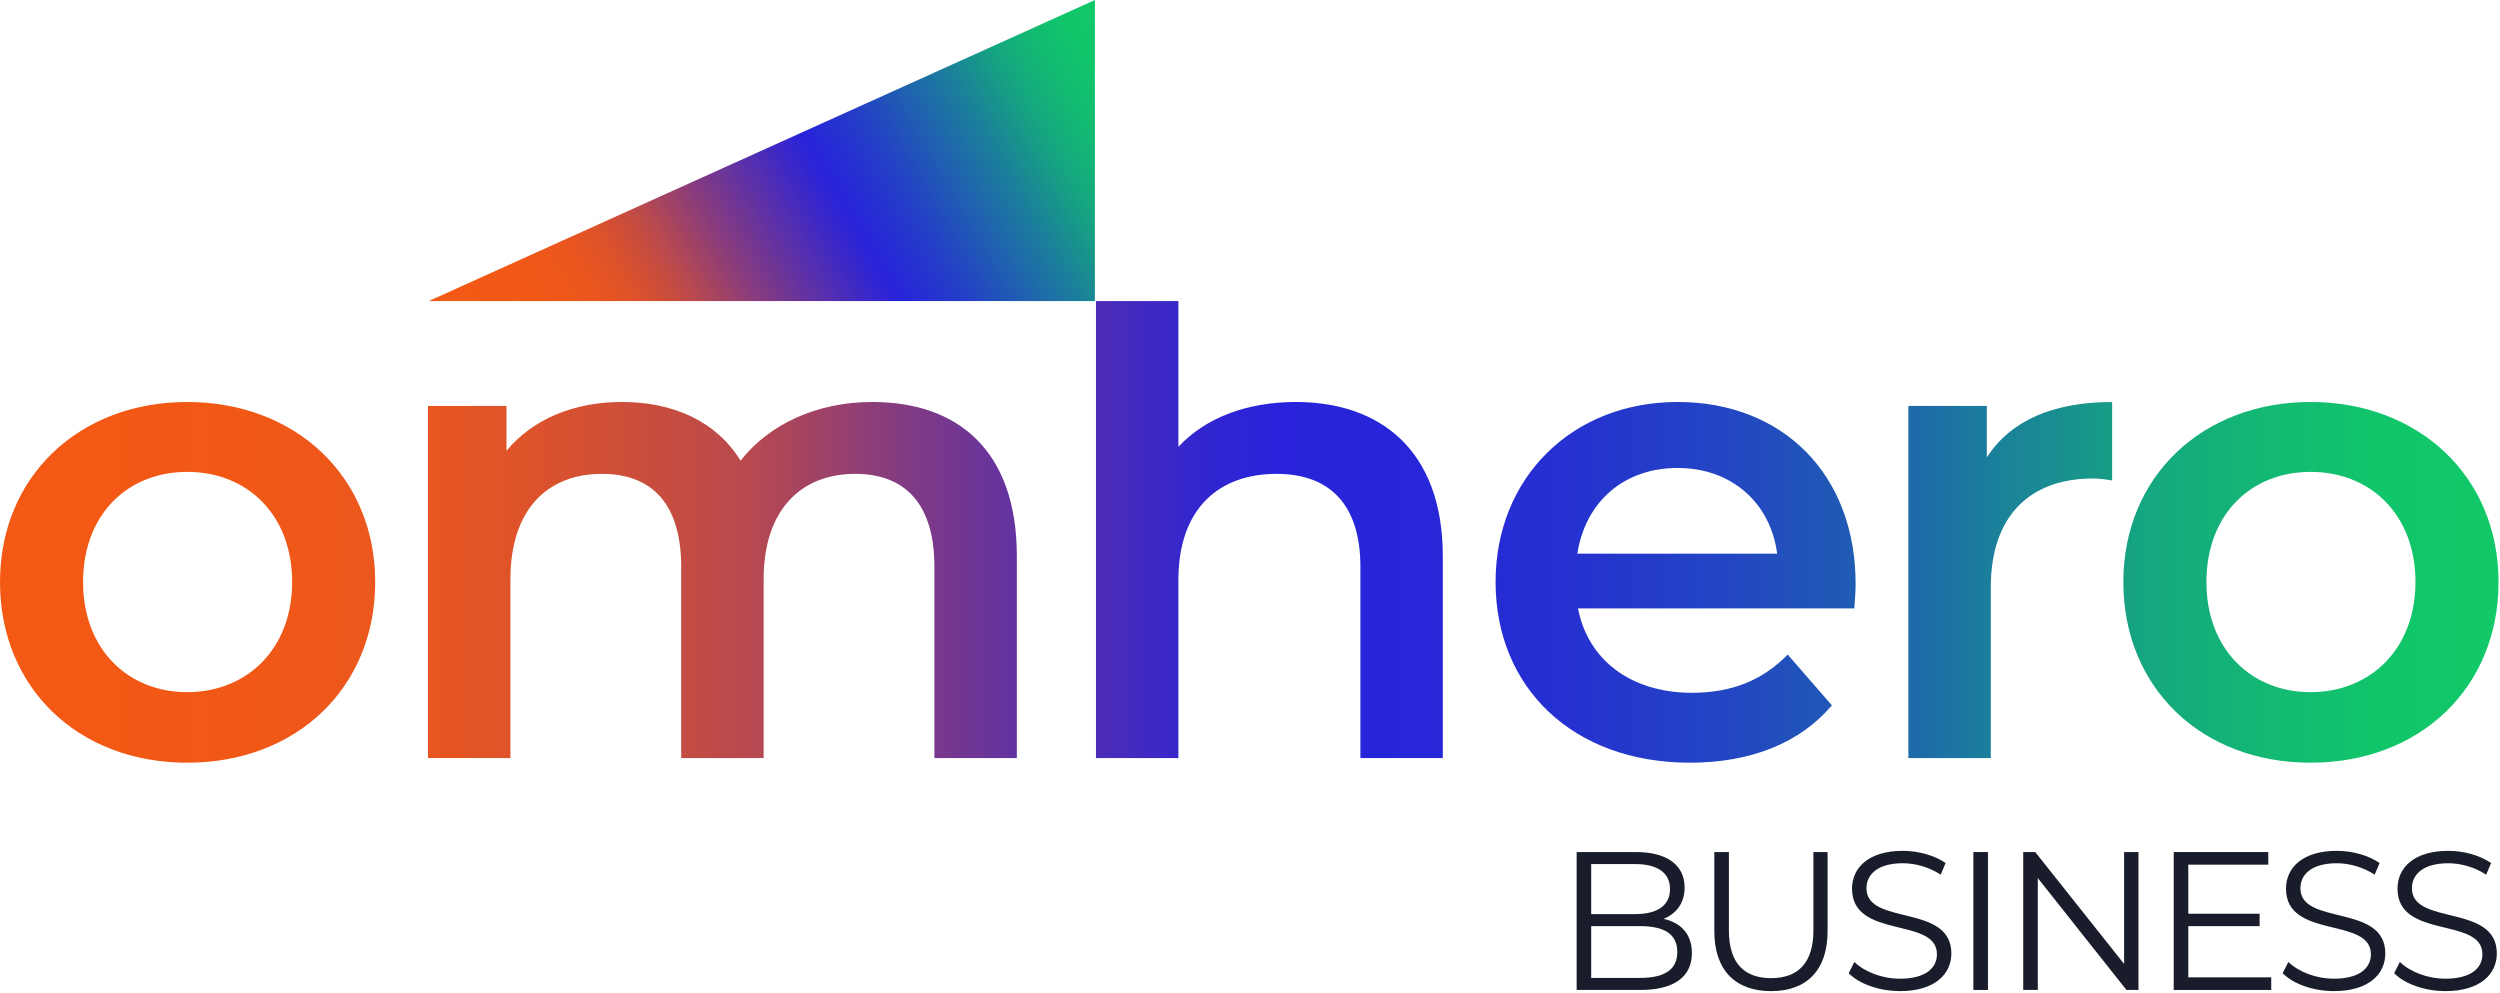
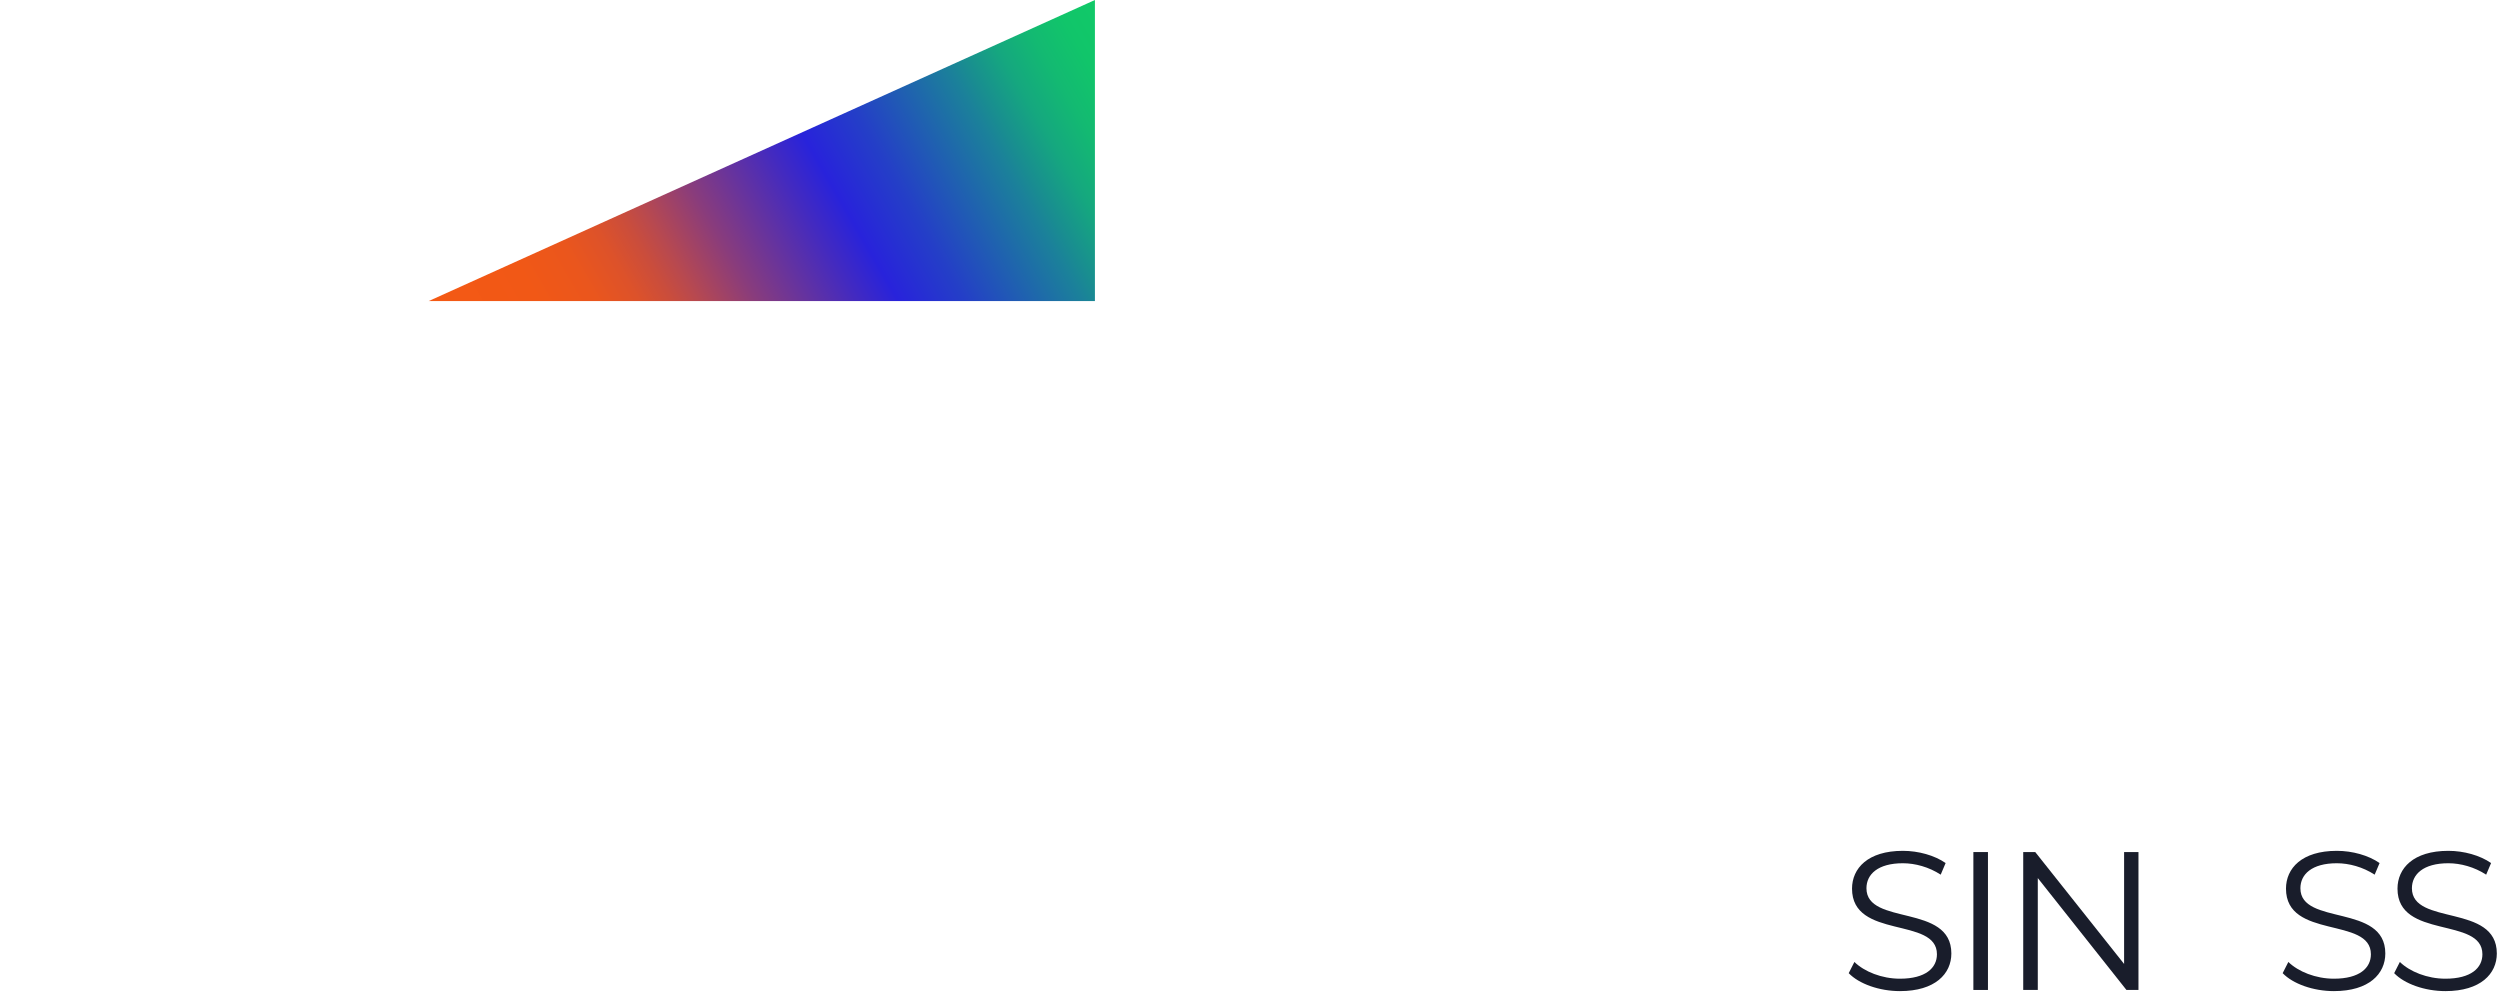
<svg xmlns="http://www.w3.org/2000/svg" width="1108" height="440" viewBox="0 0 1108 440" fill="currentColor">
  <g id="Omhero_Logo_Business_Gradiente 1">
    <g id="Group">
-       <path id="Vector" d="M749.84 422.42C749.84 432.81 742.16 438.75 726.88 438.75H698.77V377.63H725.14C738.76 377.63 746.62 383.39 746.62 393.35C746.62 400.34 742.87 404.96 737.28 407.23C745.14 408.98 749.85 414.13 749.85 422.42H749.84ZM705.22 382.95V405.13H724.69C734.47 405.13 740.14 401.38 740.14 394.04C740.14 386.7 734.46 382.95 724.69 382.95H705.22ZM743.38 421.89C743.38 413.94 737.53 410.45 726.79 410.45H705.22V433.41H726.79C737.53 433.41 743.38 429.92 743.38 421.89Z" fill="#191D2B" />
-       <path id="Vector_2" d="M759.79 412.64V377.63H766.25V412.38C766.25 426.87 773.06 433.51 784.93 433.51C796.8 433.51 803.7 426.87 803.7 412.38V377.63H809.99V412.64C809.99 430.19 800.56 439.27 784.93 439.27C769.3 439.27 759.78 430.19 759.78 412.64H759.79Z" fill="#191D2B" />
      <path id="Vector_3" d="M819.34 431.32L821.87 426.34C826.24 430.62 834.01 433.76 842.04 433.76C853.48 433.76 858.45 428.96 858.45 422.93C858.45 406.17 820.82 416.47 820.82 393.85C820.82 384.86 827.8 377.09 843.35 377.09C850.25 377.09 857.41 379.1 862.3 382.5L860.12 387.65C854.88 384.24 848.77 382.59 843.36 382.59C832.18 382.59 827.21 387.57 827.21 393.68C827.21 410.44 864.84 400.32 864.84 422.58C864.84 431.57 857.68 439.26 842.05 439.26C832.88 439.26 823.89 436.03 819.35 431.31L819.34 431.32Z" fill="#191D2B" />
      <path id="Vector_4" d="M874.6 377.63H881.06V438.75H874.6V377.63Z" fill="#191D2B" />
      <path id="Vector_5" d="M947.77 377.63V438.75H942.44L903.15 389.16V438.75H896.69V377.63H902.02L941.4 427.22V377.63H947.77Z" fill="#191D2B" />
-       <path id="Vector_6" d="M1006.61 433.16V438.75H963.39V377.63H1005.3V383.22H969.85V404.96H1001.46V410.46H969.85V433.16H1006.61Z" fill="#191D2B" />
      <path id="Vector_7" d="M1011.67 431.32L1014.2 426.34C1018.57 430.62 1026.34 433.76 1034.37 433.76C1045.81 433.76 1050.78 428.96 1050.78 422.93C1050.78 406.17 1013.15 416.47 1013.15 393.85C1013.15 384.86 1020.13 377.09 1035.68 377.09C1042.58 377.09 1049.74 379.1 1054.63 382.5L1052.45 387.65C1047.21 384.24 1041.1 382.59 1035.69 382.59C1024.51 382.59 1019.54 387.57 1019.54 393.68C1019.54 410.44 1057.17 400.32 1057.17 422.58C1057.17 431.57 1050.01 439.26 1034.38 439.26C1025.21 439.26 1016.22 436.03 1011.68 431.31L1011.67 431.32Z" fill="#191D2B" />
      <path id="Vector_8" d="M1061.09 431.32L1063.62 426.34C1067.99 430.62 1075.76 433.76 1083.79 433.76C1095.23 433.76 1100.2 428.96 1100.2 422.93C1100.2 406.17 1062.57 416.47 1062.57 393.85C1062.57 384.86 1069.55 377.09 1085.1 377.09C1092 377.09 1099.16 379.1 1104.05 382.5L1101.87 387.65C1096.63 384.24 1090.52 382.59 1085.11 382.59C1073.93 382.59 1068.96 387.57 1068.96 393.68C1068.96 410.44 1106.59 400.32 1106.59 422.58C1106.59 431.57 1099.43 439.26 1083.8 439.26C1074.63 439.26 1065.64 436.03 1061.1 431.31L1061.09 431.32Z" fill="#191D2B" />
    </g>
    <path id="Vector_9" d="M485.27 0V133.44H189.98" fill="url(#paint0_linear_2_2)" />
-     <path id="Vector_10" d="M0 257.95C0 211.19 35.07 178.16 83 178.16C130.93 178.16 166.29 211.18 166.29 257.95C166.29 304.72 131.51 338.03 83 338.03C34.49 338.03 0 304.71 0 257.95ZM129.47 257.95C129.47 228.14 109.6 209.14 83 209.14C56.4 209.14 36.82 228.14 36.82 257.95C36.82 287.76 56.69 306.76 83 306.76C109.31 306.76 129.47 287.76 129.47 257.95ZM450.66 246.55V335.98H414.13V251.23C414.13 223.47 401.27 210.02 379.06 210.02C355.09 210.02 338.44 225.8 338.44 256.78V335.98H301.91V251.23C301.91 223.47 289.05 210.02 266.84 210.02C242.58 210.02 226.22 225.8 226.22 256.78V335.98H189.69V179.92H224.47V199.79C236.16 185.76 254.28 178.16 275.61 178.16C298.41 178.16 317.4 186.64 328.22 204.17C340.79 188.1 361.83 178.16 386.67 178.16C424.37 178.16 450.67 199.49 450.67 246.55H450.66ZM639.46 246.55V335.98H602.93V251.23C602.93 223.47 589.19 210.02 565.81 210.02C539.8 210.02 522.26 225.8 522.26 257.07V335.98H485.73V133.43H522.26V198.03C534.24 185.17 552.65 178.16 574.28 178.16C611.69 178.16 639.45 199.49 639.45 246.55H639.46ZM821.82 269.64H699.37C703.75 292.44 722.75 307.05 749.93 307.05C767.47 307.05 781.2 301.5 792.31 290.1L811.89 312.6C797.86 329.26 775.94 338.03 749.06 338.03C696.75 338.03 662.84 304.42 662.84 257.95C662.84 211.48 697.03 178.16 743.5 178.16C789.97 178.16 822.41 210.02 822.41 258.82C822.41 261.74 822.12 266.13 821.83 269.63L821.82 269.64ZM699.08 245.39H787.63C784.71 222.89 767.47 207.4 743.5 207.4C719.53 207.4 702.58 222.6 699.08 245.39ZM936.1 178.17V212.95C932.88 212.37 930.25 212.07 927.62 212.07C899.86 212.07 882.32 228.44 882.32 260.29V335.98H845.79V179.92H880.57V202.72C891.09 186.35 910.09 178.17 936.1 178.17ZM941.07 257.95C941.07 211.19 976.14 178.16 1024.07 178.16C1072 178.16 1107.36 211.18 1107.36 257.95C1107.36 304.72 1072.58 338.03 1024.07 338.03C975.56 338.03 941.07 304.71 941.07 257.95ZM1070.54 257.95C1070.54 228.14 1050.67 209.14 1024.07 209.14C997.47 209.14 977.89 228.14 977.89 257.95C977.89 287.76 997.76 306.76 1024.07 306.76C1050.38 306.76 1070.54 287.76 1070.54 257.95Z" fill="url(#paint1_linear_2_2)" />
  </g>
  <defs>
    <linearGradient id="paint0_linear_2_2" x1="226.89" y1="197.37" x2="506.14" y2="36.15" gradientUnits="userSpaceOnUse">
      <stop stop-color="#F45914" />
      <stop offset="0.13" stop-color="#F15816" />
      <stop offset="0.2" stop-color="#EA561D" />
      <stop offset="0.25" stop-color="#DD522A" />
      <stop offset="0.29" stop-color="#CA4D3C" />
      <stop offset="0.32" stop-color="#B8494F" />
      <stop offset="0.39" stop-color="#893C7C" />
      <stop offset="0.51" stop-color="#432AC0" />
      <stop offset="0.56" stop-color="#2823DB" />
      <stop offset="0.64" stop-color="#243FC7" />
      <stop offset="0.78" stop-color="#1B819A" />
      <stop offset="0.8" stop-color="#198C91" />
      <stop offset="0.85" stop-color="#15A77F" />
      <stop offset="0.9" stop-color="#13B972" />
      <stop offset="0.95" stop-color="#11C56A" />
      <stop offset="1" stop-color="#11C968" />
    </linearGradient>
    <linearGradient id="paint1_linear_2_2" x1="0" y1="235.73" x2="1107.36" y2="235.73" gradientUnits="userSpaceOnUse">
      <stop stop-color="#F45914" />
      <stop offset="0.1" stop-color="#F15816" />
      <stop offset="0.17" stop-color="#E8561F" />
      <stop offset="0.22" stop-color="#DA522D" />
      <stop offset="0.27" stop-color="#C54C41" />
      <stop offset="0.3" stop-color="#B8494F" />
      <stop offset="0.36" stop-color="#833B81" />
      <stop offset="0.43" stop-color="#522EB1" />
      <stop offset="0.48" stop-color="#3326CF" />
      <stop offset="0.51" stop-color="#2823DB" />
      <stop offset="0.57" stop-color="#2726D8" />
      <stop offset="0.63" stop-color="#2532D0" />
      <stop offset="0.69" stop-color="#2345C3" />
      <stop offset="0.75" stop-color="#1F5FB1" />
      <stop offset="0.8" stop-color="#1B819A" />
      <stop offset="0.82" stop-color="#198C91" />
      <stop offset="0.86" stop-color="#15A77F" />
      <stop offset="0.91" stop-color="#13B972" />
      <stop offset="0.95" stop-color="#11C56A" />
      <stop offset="1" stop-color="#11C968" />
    </linearGradient>
  </defs>
</svg>